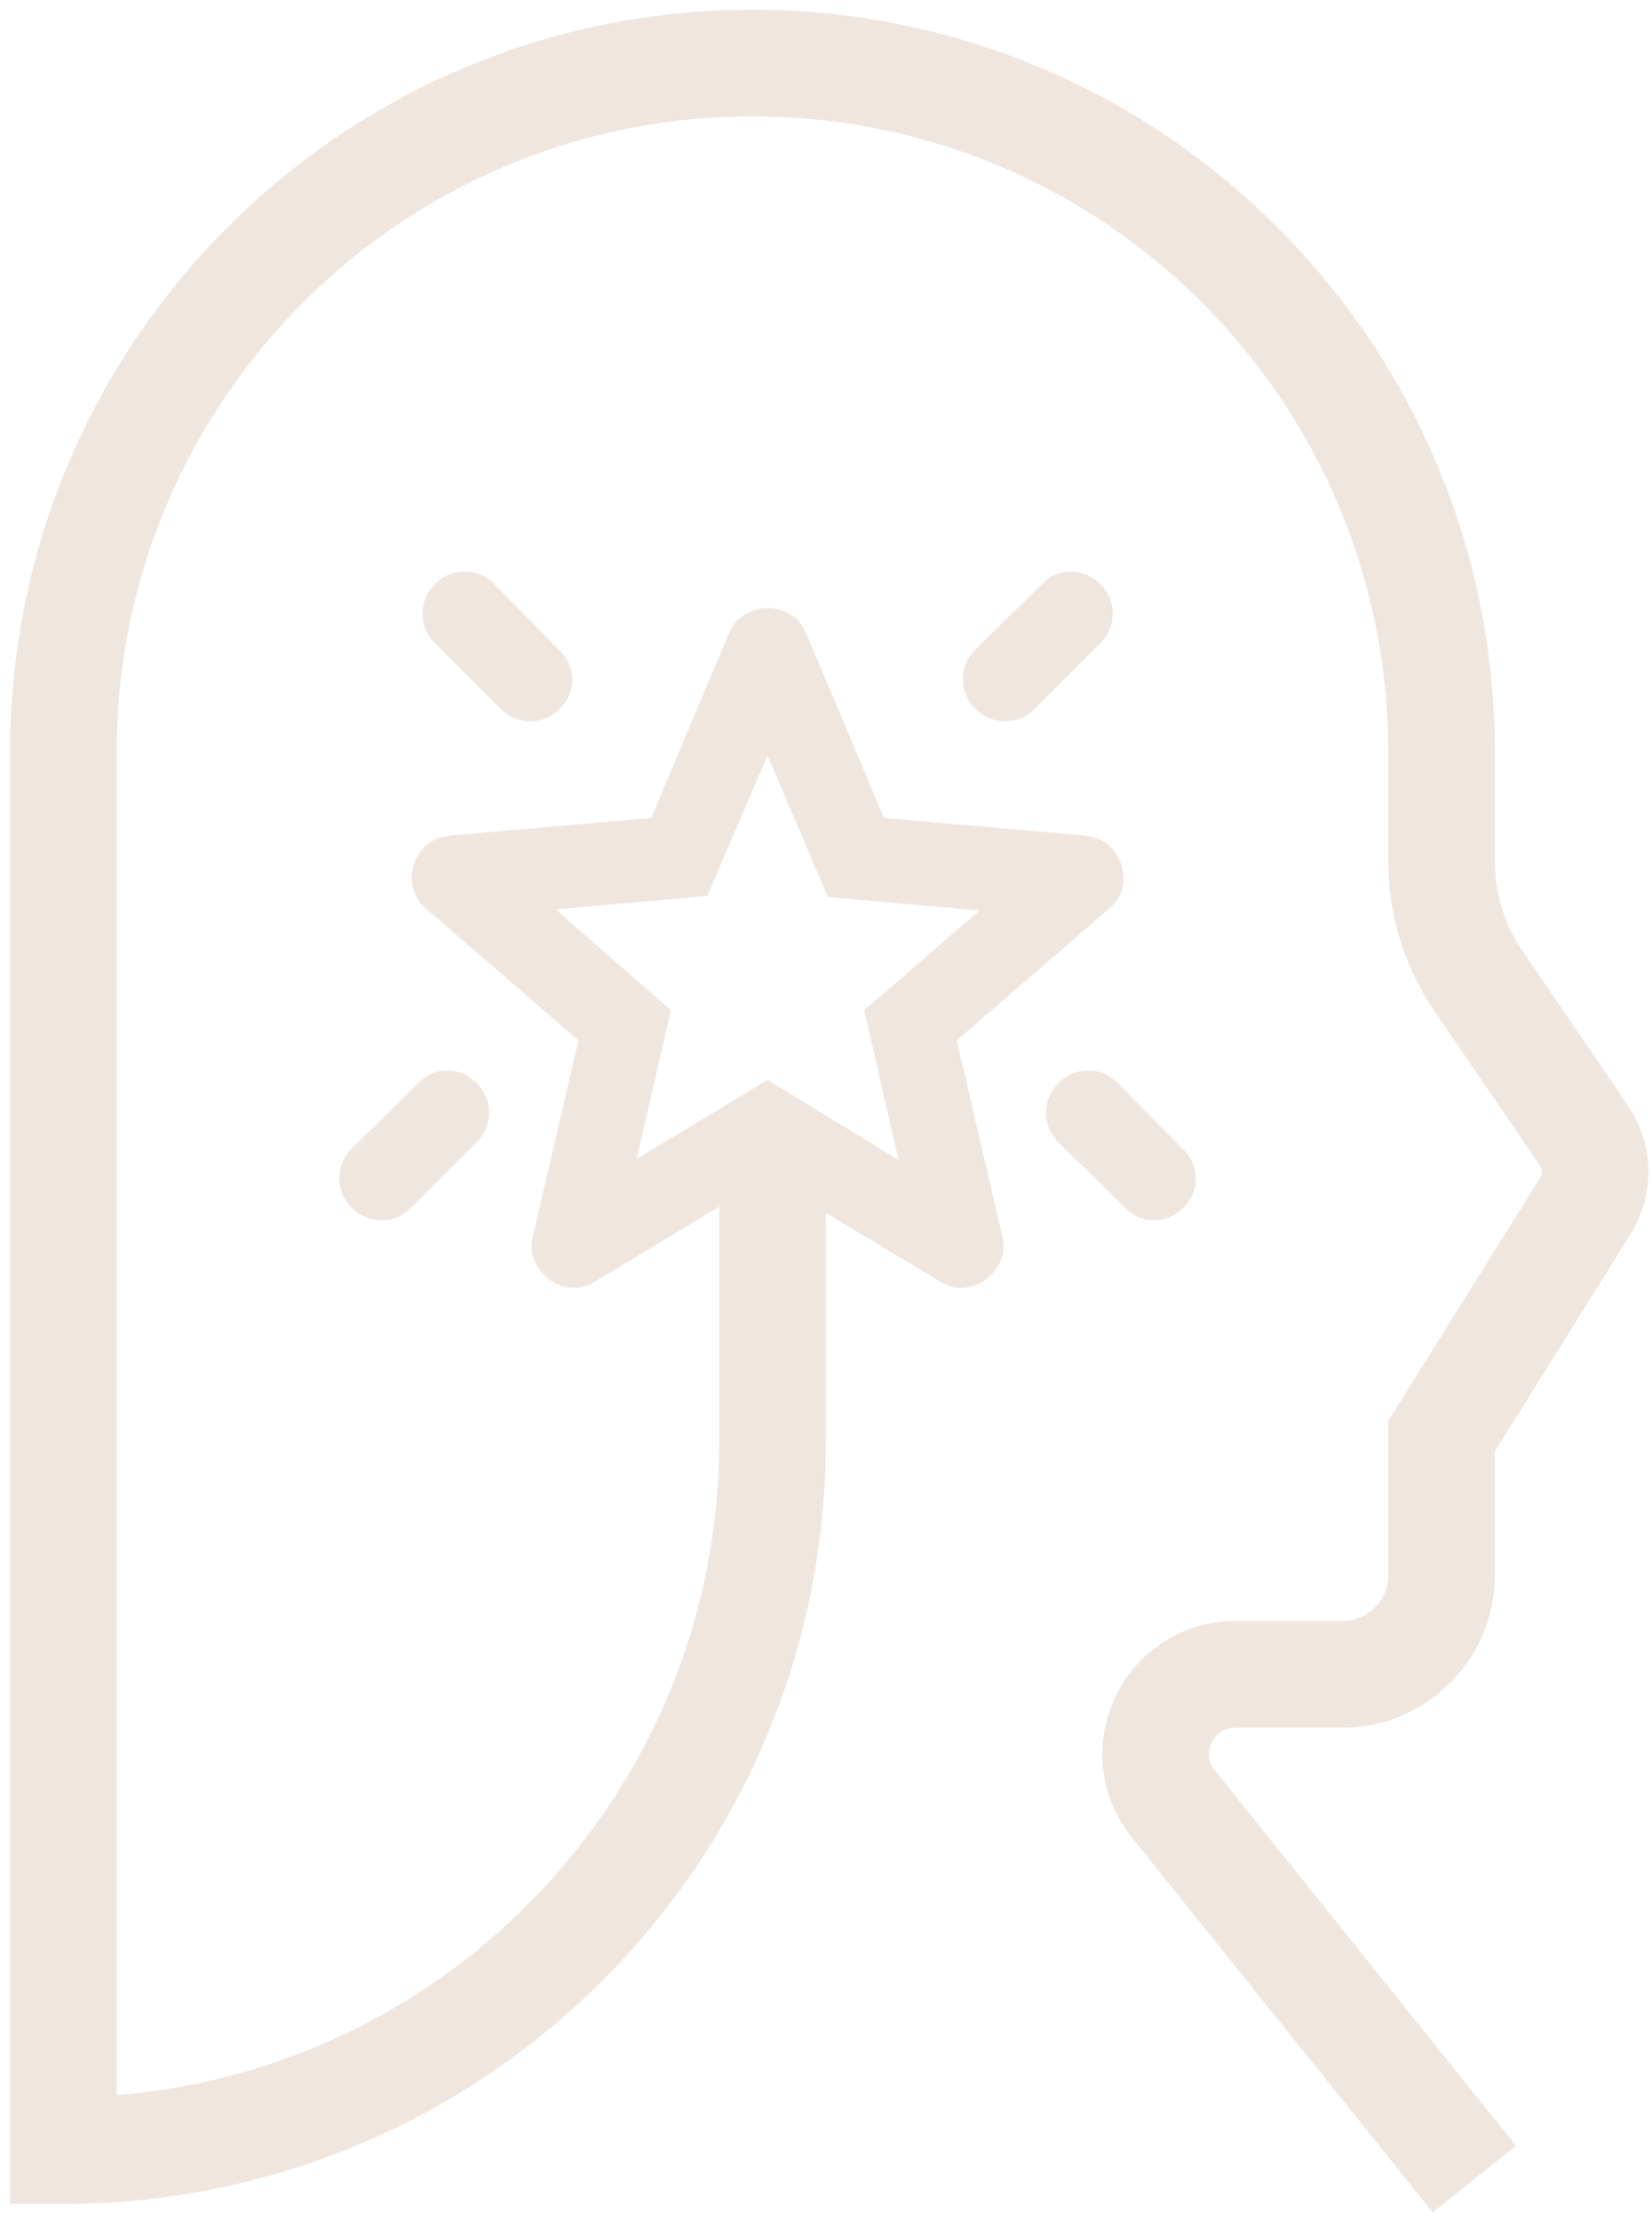
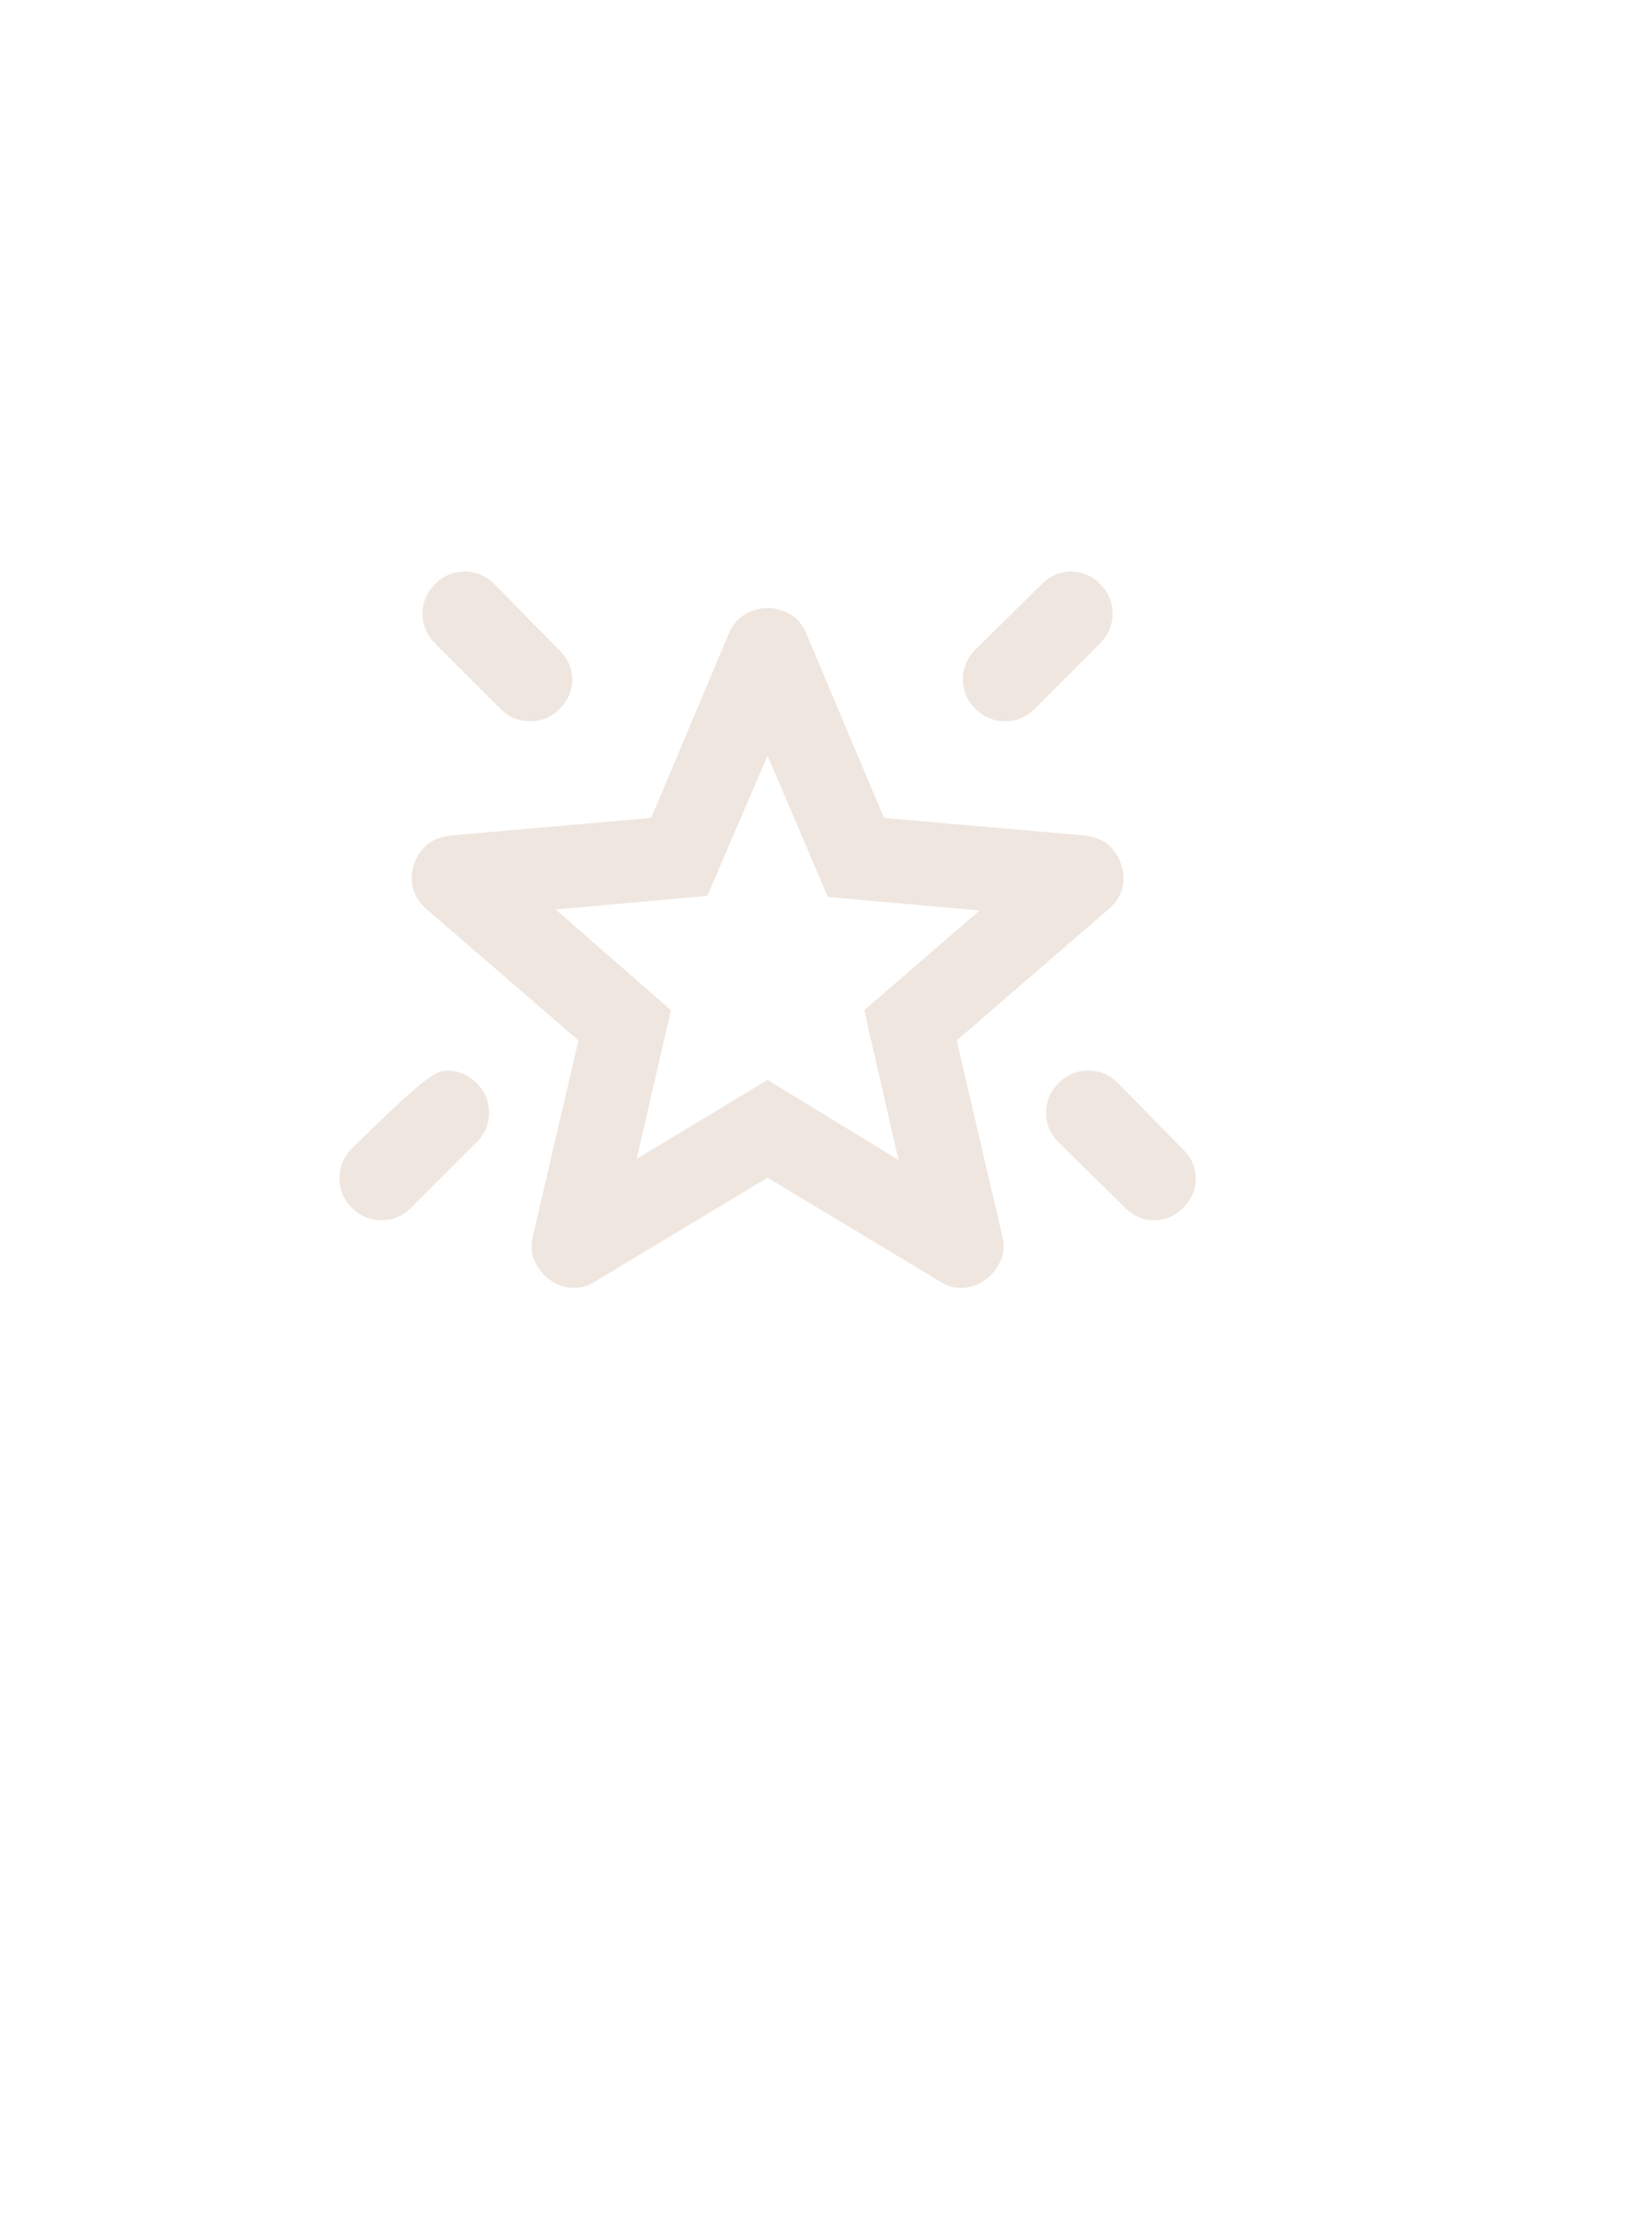
<svg xmlns="http://www.w3.org/2000/svg" width="93" height="125" viewBox="0 0 93 125" fill="none">
-   <path d="M59.592 60.95C60.06 60.482 60.616 60.248 61.261 60.248C61.905 60.248 62.46 60.482 62.927 60.95L66.612 64.694C67.081 65.162 67.314 65.708 67.314 66.332C67.314 66.956 67.081 67.502 66.612 67.97C66.144 68.438 65.598 68.672 64.974 68.672C64.35 68.672 63.804 68.438 63.336 67.97L59.592 64.285C59.124 63.817 58.89 63.261 58.89 62.618C58.89 61.976 59.124 61.42 59.592 60.95ZM61.932 32.868C62.4 33.337 62.634 33.893 62.634 34.537C62.634 35.181 62.4 35.737 61.932 36.203L58.246 39.889C57.779 40.357 57.223 40.591 56.58 40.591C55.938 40.591 55.381 40.357 54.912 39.889C54.442 39.421 54.208 38.865 54.21 38.223C54.211 37.58 54.445 37.024 54.912 36.554L58.656 32.868C59.124 32.401 59.67 32.166 60.294 32.166C60.918 32.166 61.464 32.401 61.932 32.868ZM24.49 32.868C24.958 32.401 25.514 32.166 26.159 32.166C26.803 32.166 27.358 32.401 27.825 32.868L31.511 36.613C31.979 37.081 32.213 37.627 32.213 38.251C32.213 38.875 31.979 39.421 31.511 39.889C31.043 40.357 30.487 40.591 29.844 40.591C29.202 40.591 28.645 40.357 28.176 39.889L24.49 36.203C24.022 35.735 23.788 35.18 23.788 34.537C23.788 33.894 24.022 33.338 24.49 32.868ZM26.83 60.95C27.298 61.418 27.532 61.974 27.532 62.618C27.532 63.263 27.298 63.818 26.83 64.285L23.145 67.97C22.677 68.438 22.121 68.672 21.479 68.672C20.836 68.672 20.279 68.438 19.81 67.97C19.34 67.502 19.106 66.947 19.108 66.304C19.11 65.662 19.343 65.105 19.81 64.636L23.554 60.95C24.022 60.482 24.568 60.248 25.192 60.248C25.816 60.248 26.362 60.482 26.83 60.95ZM35.84 65.221L43.211 60.775L50.583 65.279L48.652 56.855L55.146 51.239L46.604 50.478L43.211 42.522L39.818 50.419L31.277 51.18L37.77 56.855L35.84 65.221ZM43.211 66.274L33.5 72.124C33.071 72.397 32.622 72.514 32.154 72.475C31.686 72.436 31.277 72.28 30.925 72.007C30.575 71.734 30.302 71.393 30.107 70.984C29.912 70.576 29.872 70.117 29.989 69.609L32.564 58.551L23.964 51.121C23.574 50.77 23.33 50.37 23.234 49.921C23.137 49.472 23.166 49.033 23.32 48.606C23.475 48.178 23.709 47.827 24.022 47.553C24.336 47.278 24.765 47.103 25.309 47.026L36.659 46.032L41.047 35.618C41.242 35.15 41.544 34.799 41.955 34.565C42.365 34.331 42.784 34.214 43.211 34.214C43.639 34.214 44.057 34.331 44.468 34.565C44.878 34.799 45.181 35.15 45.376 35.618L49.764 46.032L61.113 47.026C61.659 47.104 62.088 47.28 62.4 47.553C62.712 47.826 62.946 48.177 63.102 48.606C63.258 49.035 63.288 49.474 63.191 49.923C63.094 50.373 62.85 50.772 62.459 51.121L53.859 58.551L56.433 69.609C56.55 70.115 56.511 70.574 56.316 70.984C56.121 71.395 55.848 71.736 55.497 72.007C55.146 72.279 54.736 72.435 54.268 72.475C53.8 72.516 53.352 72.399 52.923 72.124L43.211 66.274Z" fill="#EFE6DF" />
-   <path d="M82.996 122.63L66.048 101.511C63.694 98.579 65.784 94.227 69.542 94.227H75.563C78.652 94.227 81.154 91.724 81.154 88.635V80.822L89.248 67.871C90.008 66.649 89.983 65.096 89.166 63.907L83.219 55.185C81.873 53.211 81.154 50.882 81.154 48.495V42.342C81.154 20.917 63.785 3.548 42.36 3.548C20.936 3.548 3.567 20.917 3.567 42.342V121.028C25.619 121.028 43.492 103.155 43.492 81.103V64.931" stroke="#EFE6DF" stroke-width="6" stroke-miterlimit="10" />
+   <path d="M59.592 60.95C60.06 60.482 60.616 60.248 61.261 60.248C61.905 60.248 62.46 60.482 62.927 60.95L66.612 64.694C67.081 65.162 67.314 65.708 67.314 66.332C67.314 66.956 67.081 67.502 66.612 67.97C66.144 68.438 65.598 68.672 64.974 68.672C64.35 68.672 63.804 68.438 63.336 67.97L59.592 64.285C59.124 63.817 58.89 63.261 58.89 62.618C58.89 61.976 59.124 61.42 59.592 60.95ZM61.932 32.868C62.4 33.337 62.634 33.893 62.634 34.537C62.634 35.181 62.4 35.737 61.932 36.203L58.246 39.889C57.779 40.357 57.223 40.591 56.58 40.591C55.938 40.591 55.381 40.357 54.912 39.889C54.442 39.421 54.208 38.865 54.21 38.223C54.211 37.58 54.445 37.024 54.912 36.554L58.656 32.868C59.124 32.401 59.67 32.166 60.294 32.166C60.918 32.166 61.464 32.401 61.932 32.868ZM24.49 32.868C24.958 32.401 25.514 32.166 26.159 32.166C26.803 32.166 27.358 32.401 27.825 32.868L31.511 36.613C31.979 37.081 32.213 37.627 32.213 38.251C32.213 38.875 31.979 39.421 31.511 39.889C31.043 40.357 30.487 40.591 29.844 40.591C29.202 40.591 28.645 40.357 28.176 39.889L24.49 36.203C24.022 35.735 23.788 35.18 23.788 34.537C23.788 33.894 24.022 33.338 24.49 32.868ZM26.83 60.95C27.298 61.418 27.532 61.974 27.532 62.618C27.532 63.263 27.298 63.818 26.83 64.285L23.145 67.97C22.677 68.438 22.121 68.672 21.479 68.672C20.836 68.672 20.279 68.438 19.81 67.97C19.34 67.502 19.106 66.947 19.108 66.304C19.11 65.662 19.343 65.105 19.81 64.636C24.022 60.482 24.568 60.248 25.192 60.248C25.816 60.248 26.362 60.482 26.83 60.95ZM35.84 65.221L43.211 60.775L50.583 65.279L48.652 56.855L55.146 51.239L46.604 50.478L43.211 42.522L39.818 50.419L31.277 51.18L37.77 56.855L35.84 65.221ZM43.211 66.274L33.5 72.124C33.071 72.397 32.622 72.514 32.154 72.475C31.686 72.436 31.277 72.28 30.925 72.007C30.575 71.734 30.302 71.393 30.107 70.984C29.912 70.576 29.872 70.117 29.989 69.609L32.564 58.551L23.964 51.121C23.574 50.77 23.33 50.37 23.234 49.921C23.137 49.472 23.166 49.033 23.32 48.606C23.475 48.178 23.709 47.827 24.022 47.553C24.336 47.278 24.765 47.103 25.309 47.026L36.659 46.032L41.047 35.618C41.242 35.15 41.544 34.799 41.955 34.565C42.365 34.331 42.784 34.214 43.211 34.214C43.639 34.214 44.057 34.331 44.468 34.565C44.878 34.799 45.181 35.15 45.376 35.618L49.764 46.032L61.113 47.026C61.659 47.104 62.088 47.28 62.4 47.553C62.712 47.826 62.946 48.177 63.102 48.606C63.258 49.035 63.288 49.474 63.191 49.923C63.094 50.373 62.85 50.772 62.459 51.121L53.859 58.551L56.433 69.609C56.55 70.115 56.511 70.574 56.316 70.984C56.121 71.395 55.848 71.736 55.497 72.007C55.146 72.279 54.736 72.435 54.268 72.475C53.8 72.516 53.352 72.399 52.923 72.124L43.211 66.274Z" fill="#EFE6DF" />
</svg>